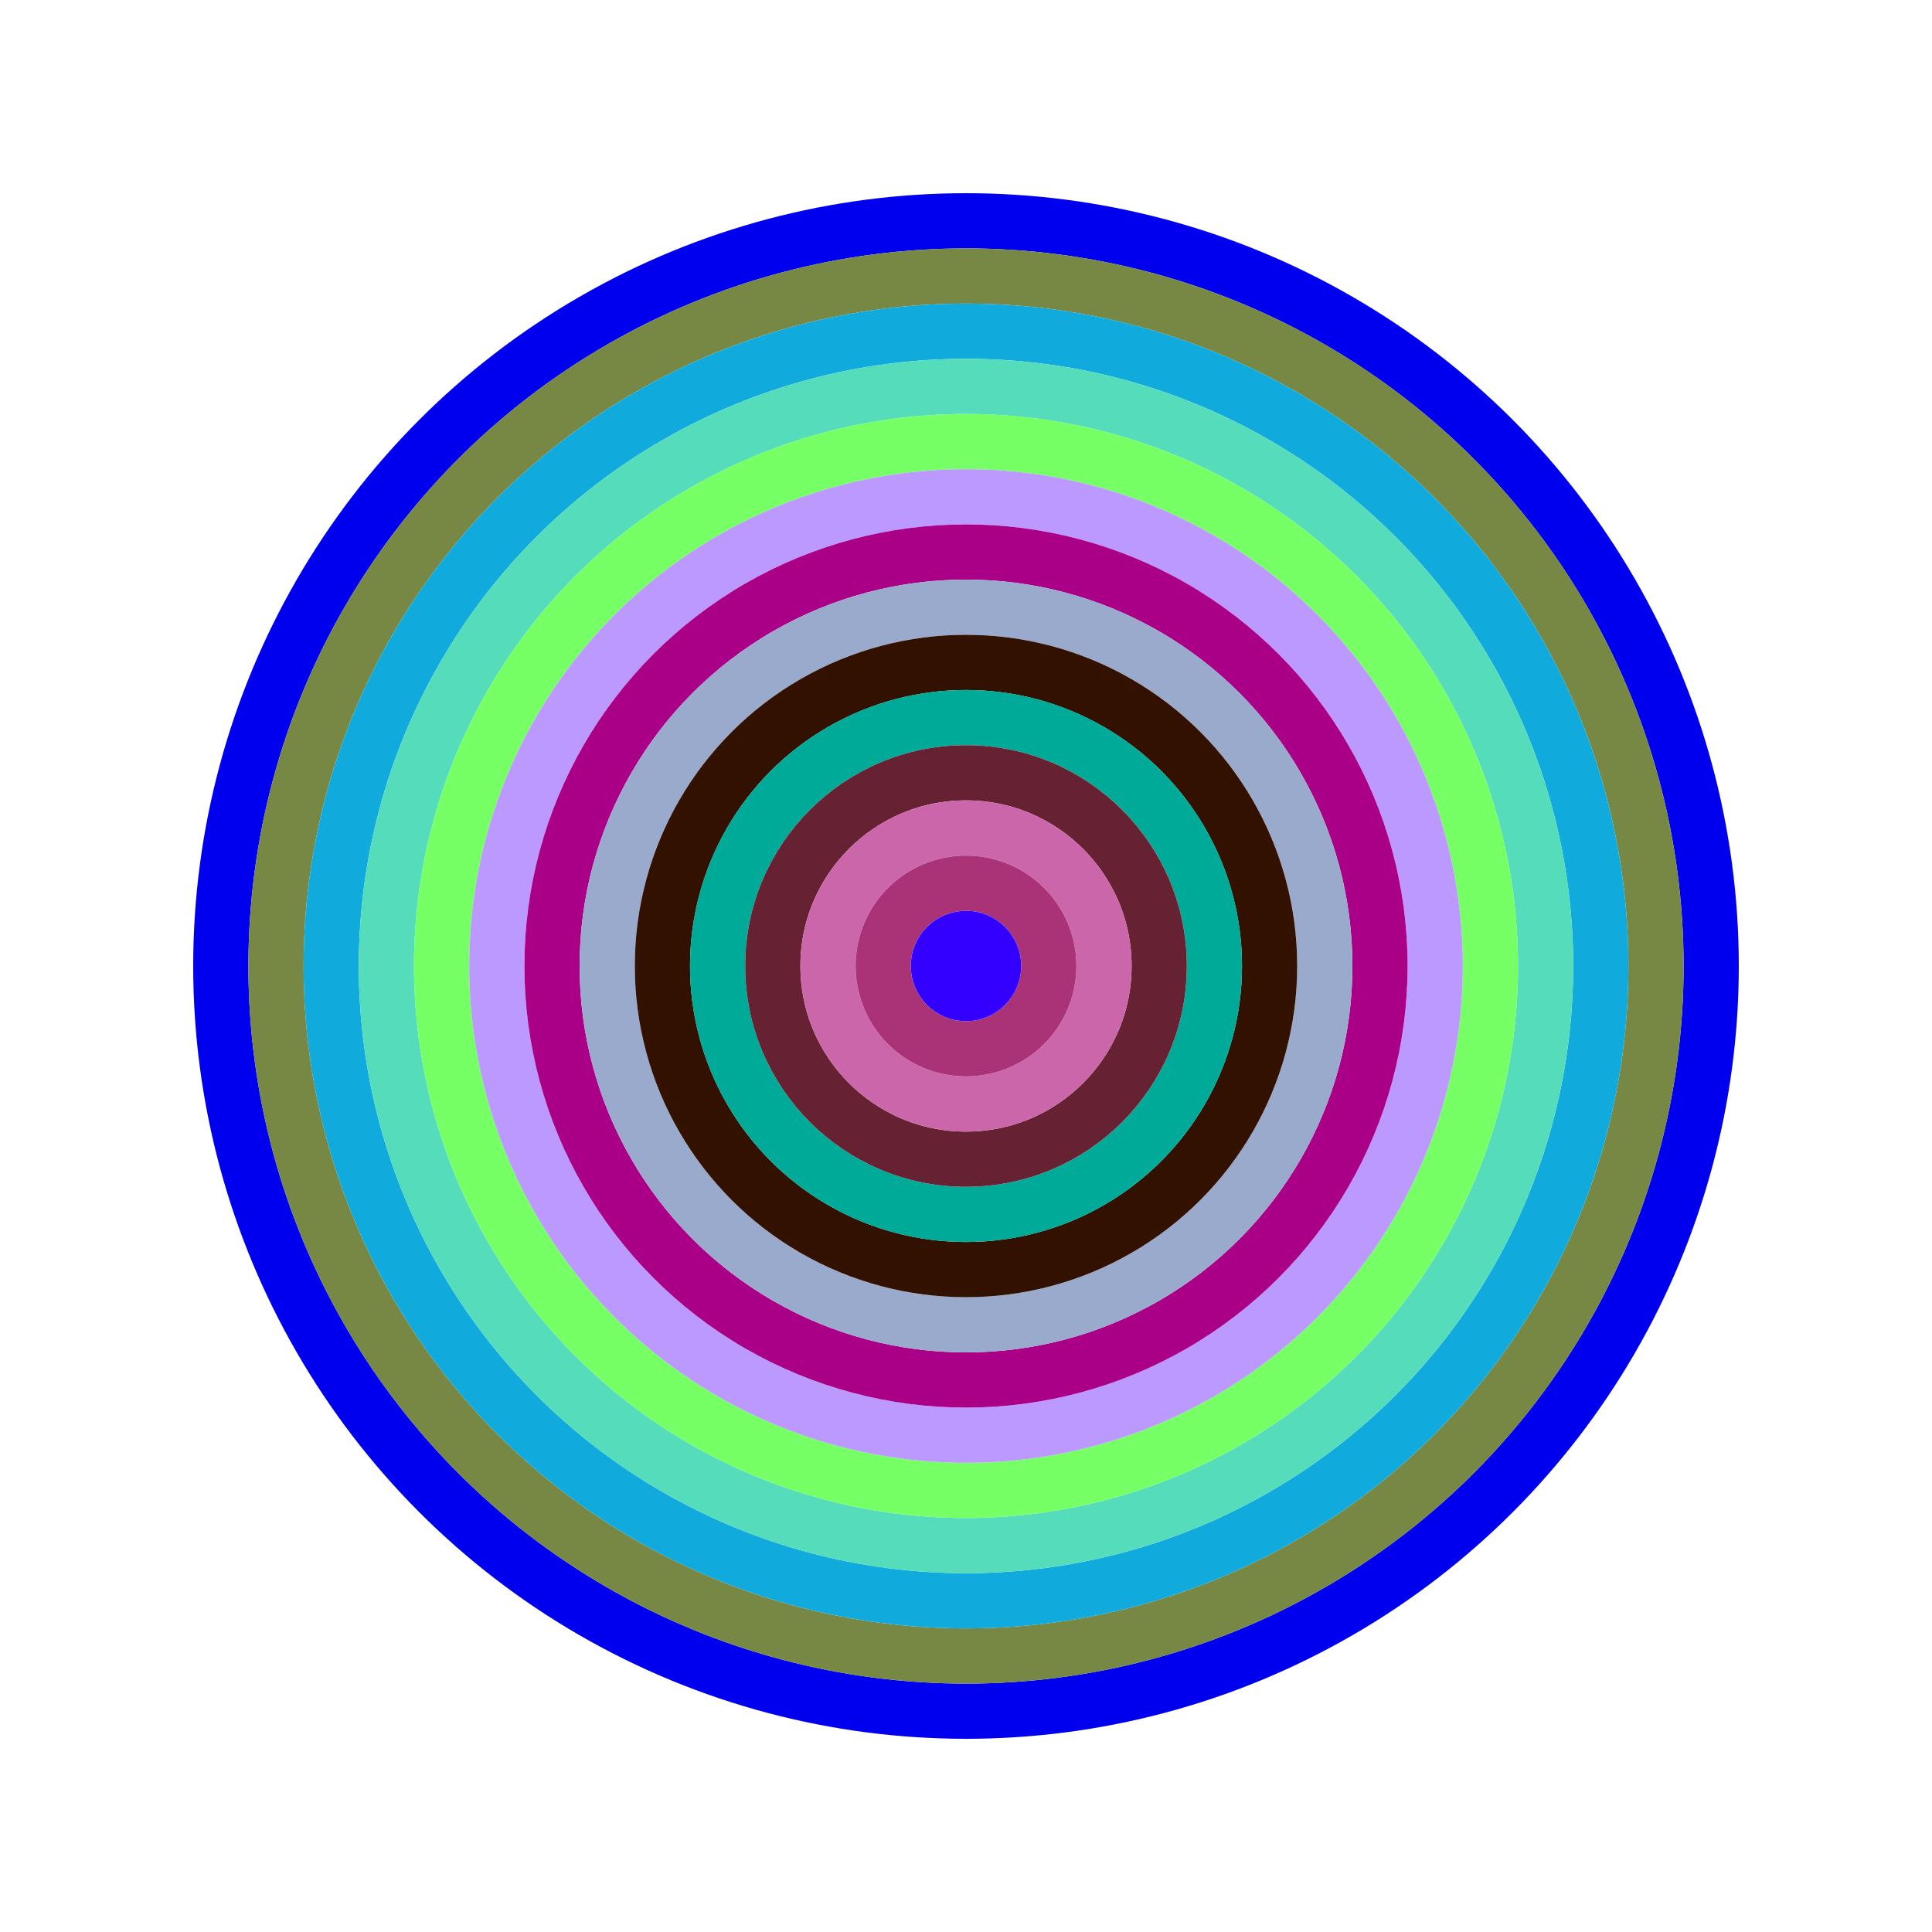
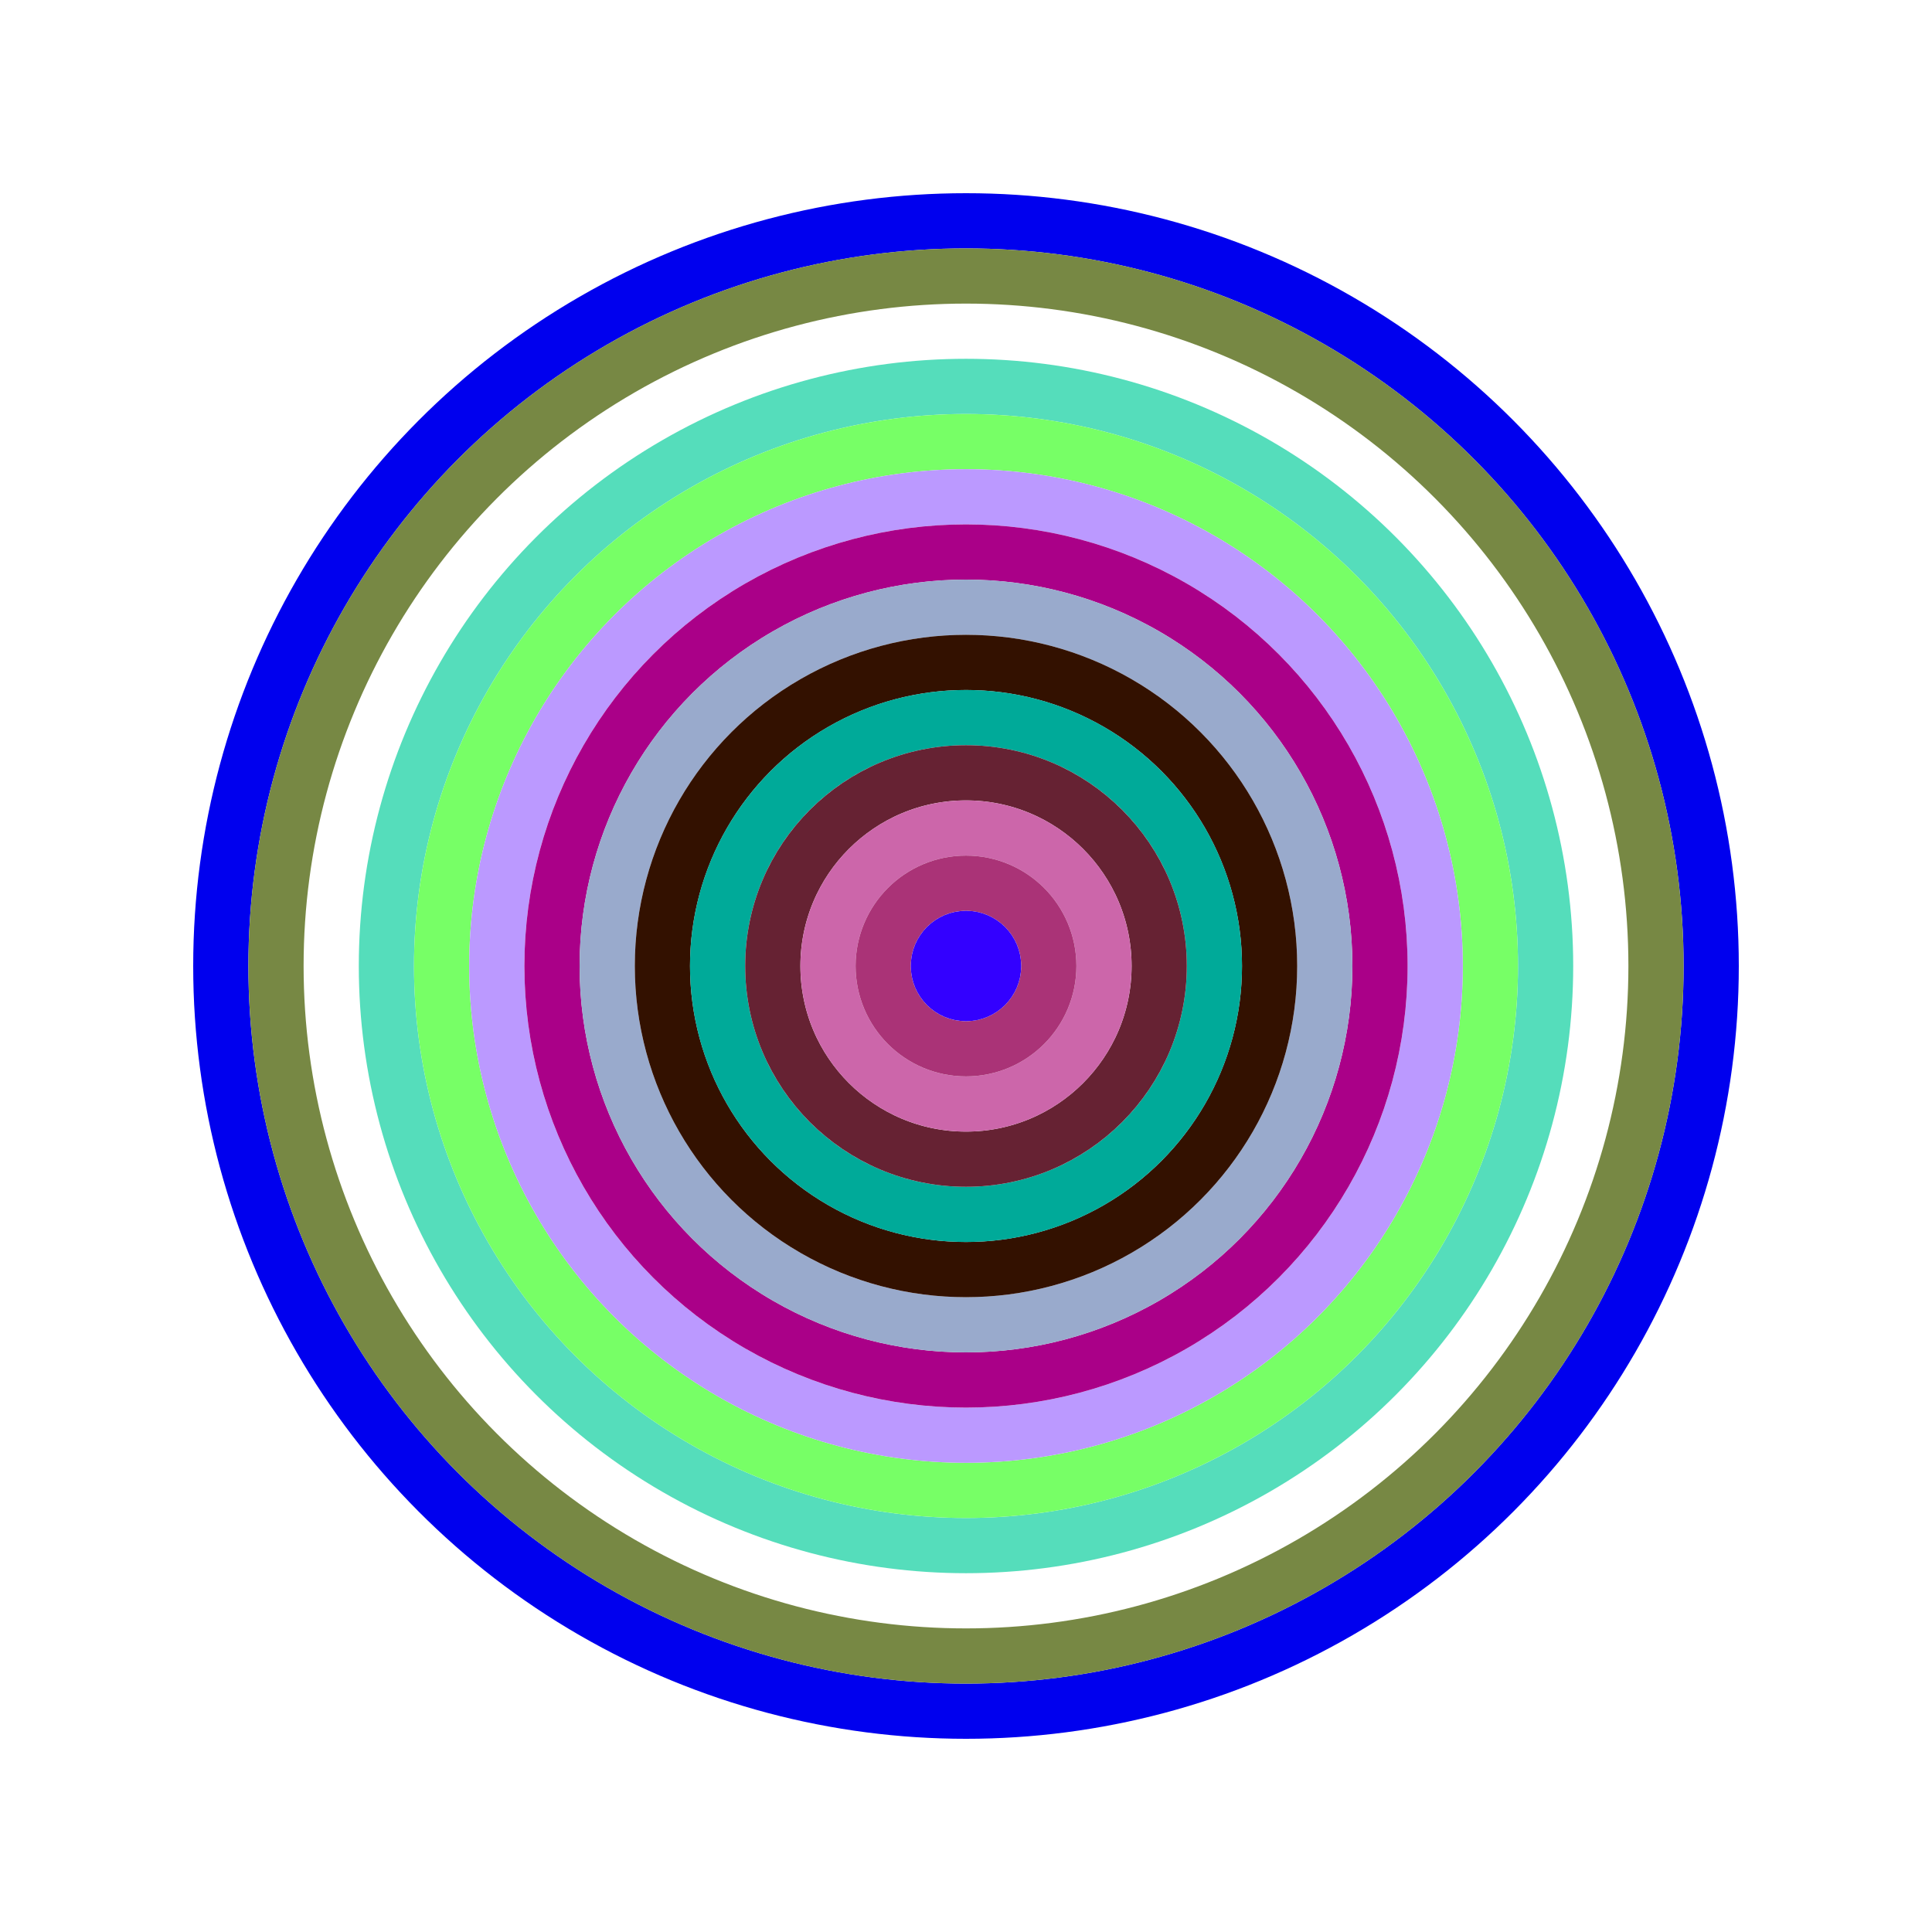
<svg xmlns="http://www.w3.org/2000/svg" id="0xE7841ad5Db7F6b9fa089Ac3100A9623C6aA3730F" viewBox="0 0 700 700">
  <style>.a{stroke-width:20;}</style>
  <g class="a" fill="none">
    <circle cx="350" cy="350" r="270" stroke="#00E" />
    <circle cx="350" cy="350" r="250" stroke="#784" />
-     <circle cx="350" cy="350" r="230" stroke="#1ad" />
    <circle cx="350" cy="350" r="210" stroke="#5Db" />
    <circle cx="350" cy="350" r="190" stroke="#7F6" />
    <circle cx="350" cy="350" r="170" stroke="#b9f" />
    <circle cx="350" cy="350" r="150" stroke="#a08" />
    <circle cx="350" cy="350" r="130" stroke="#9Ac" />
    <circle cx="350" cy="350" r="110" stroke="#310" />
    <circle cx="350" cy="350" r="90" stroke="#0A9" />
    <circle cx="350" cy="350" r="70" stroke="#623" />
    <circle cx="350" cy="350" r="50" stroke="#C6a" />
    <circle cx="350" cy="350" r="30" stroke="#A37" />
    <circle cx="350" cy="350" r="10" stroke="#30F" />
  </g>
</svg>